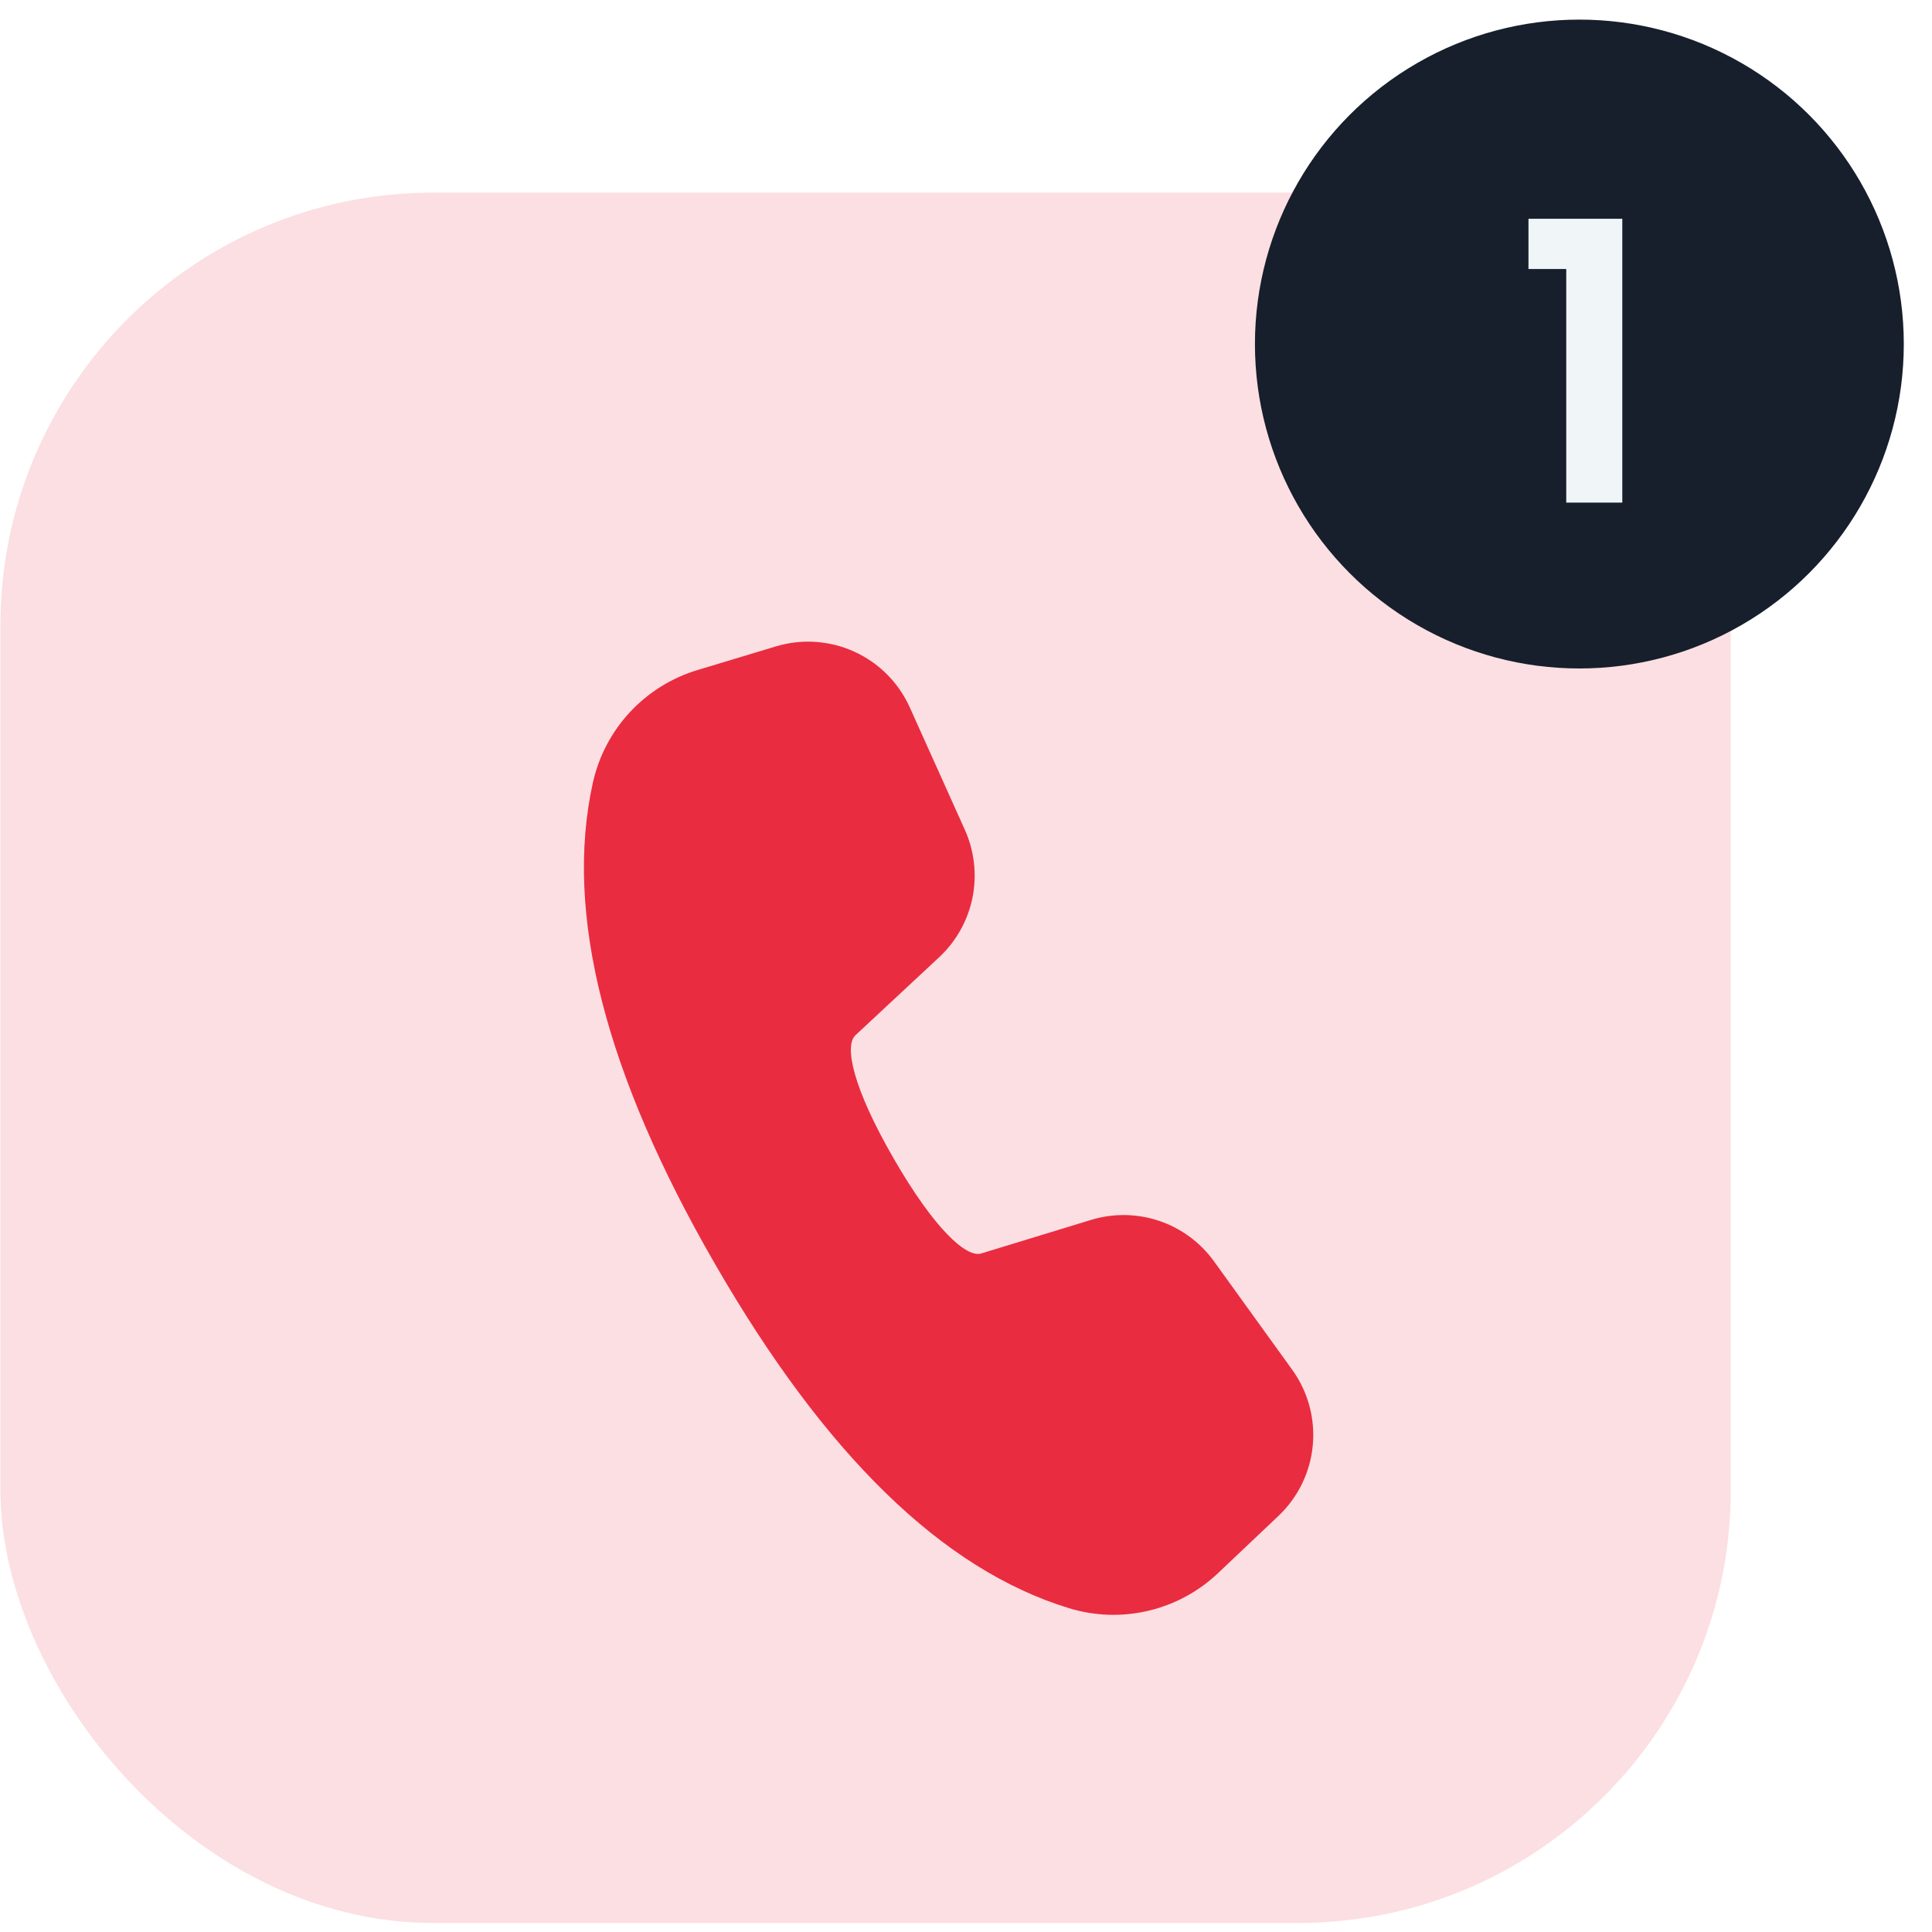
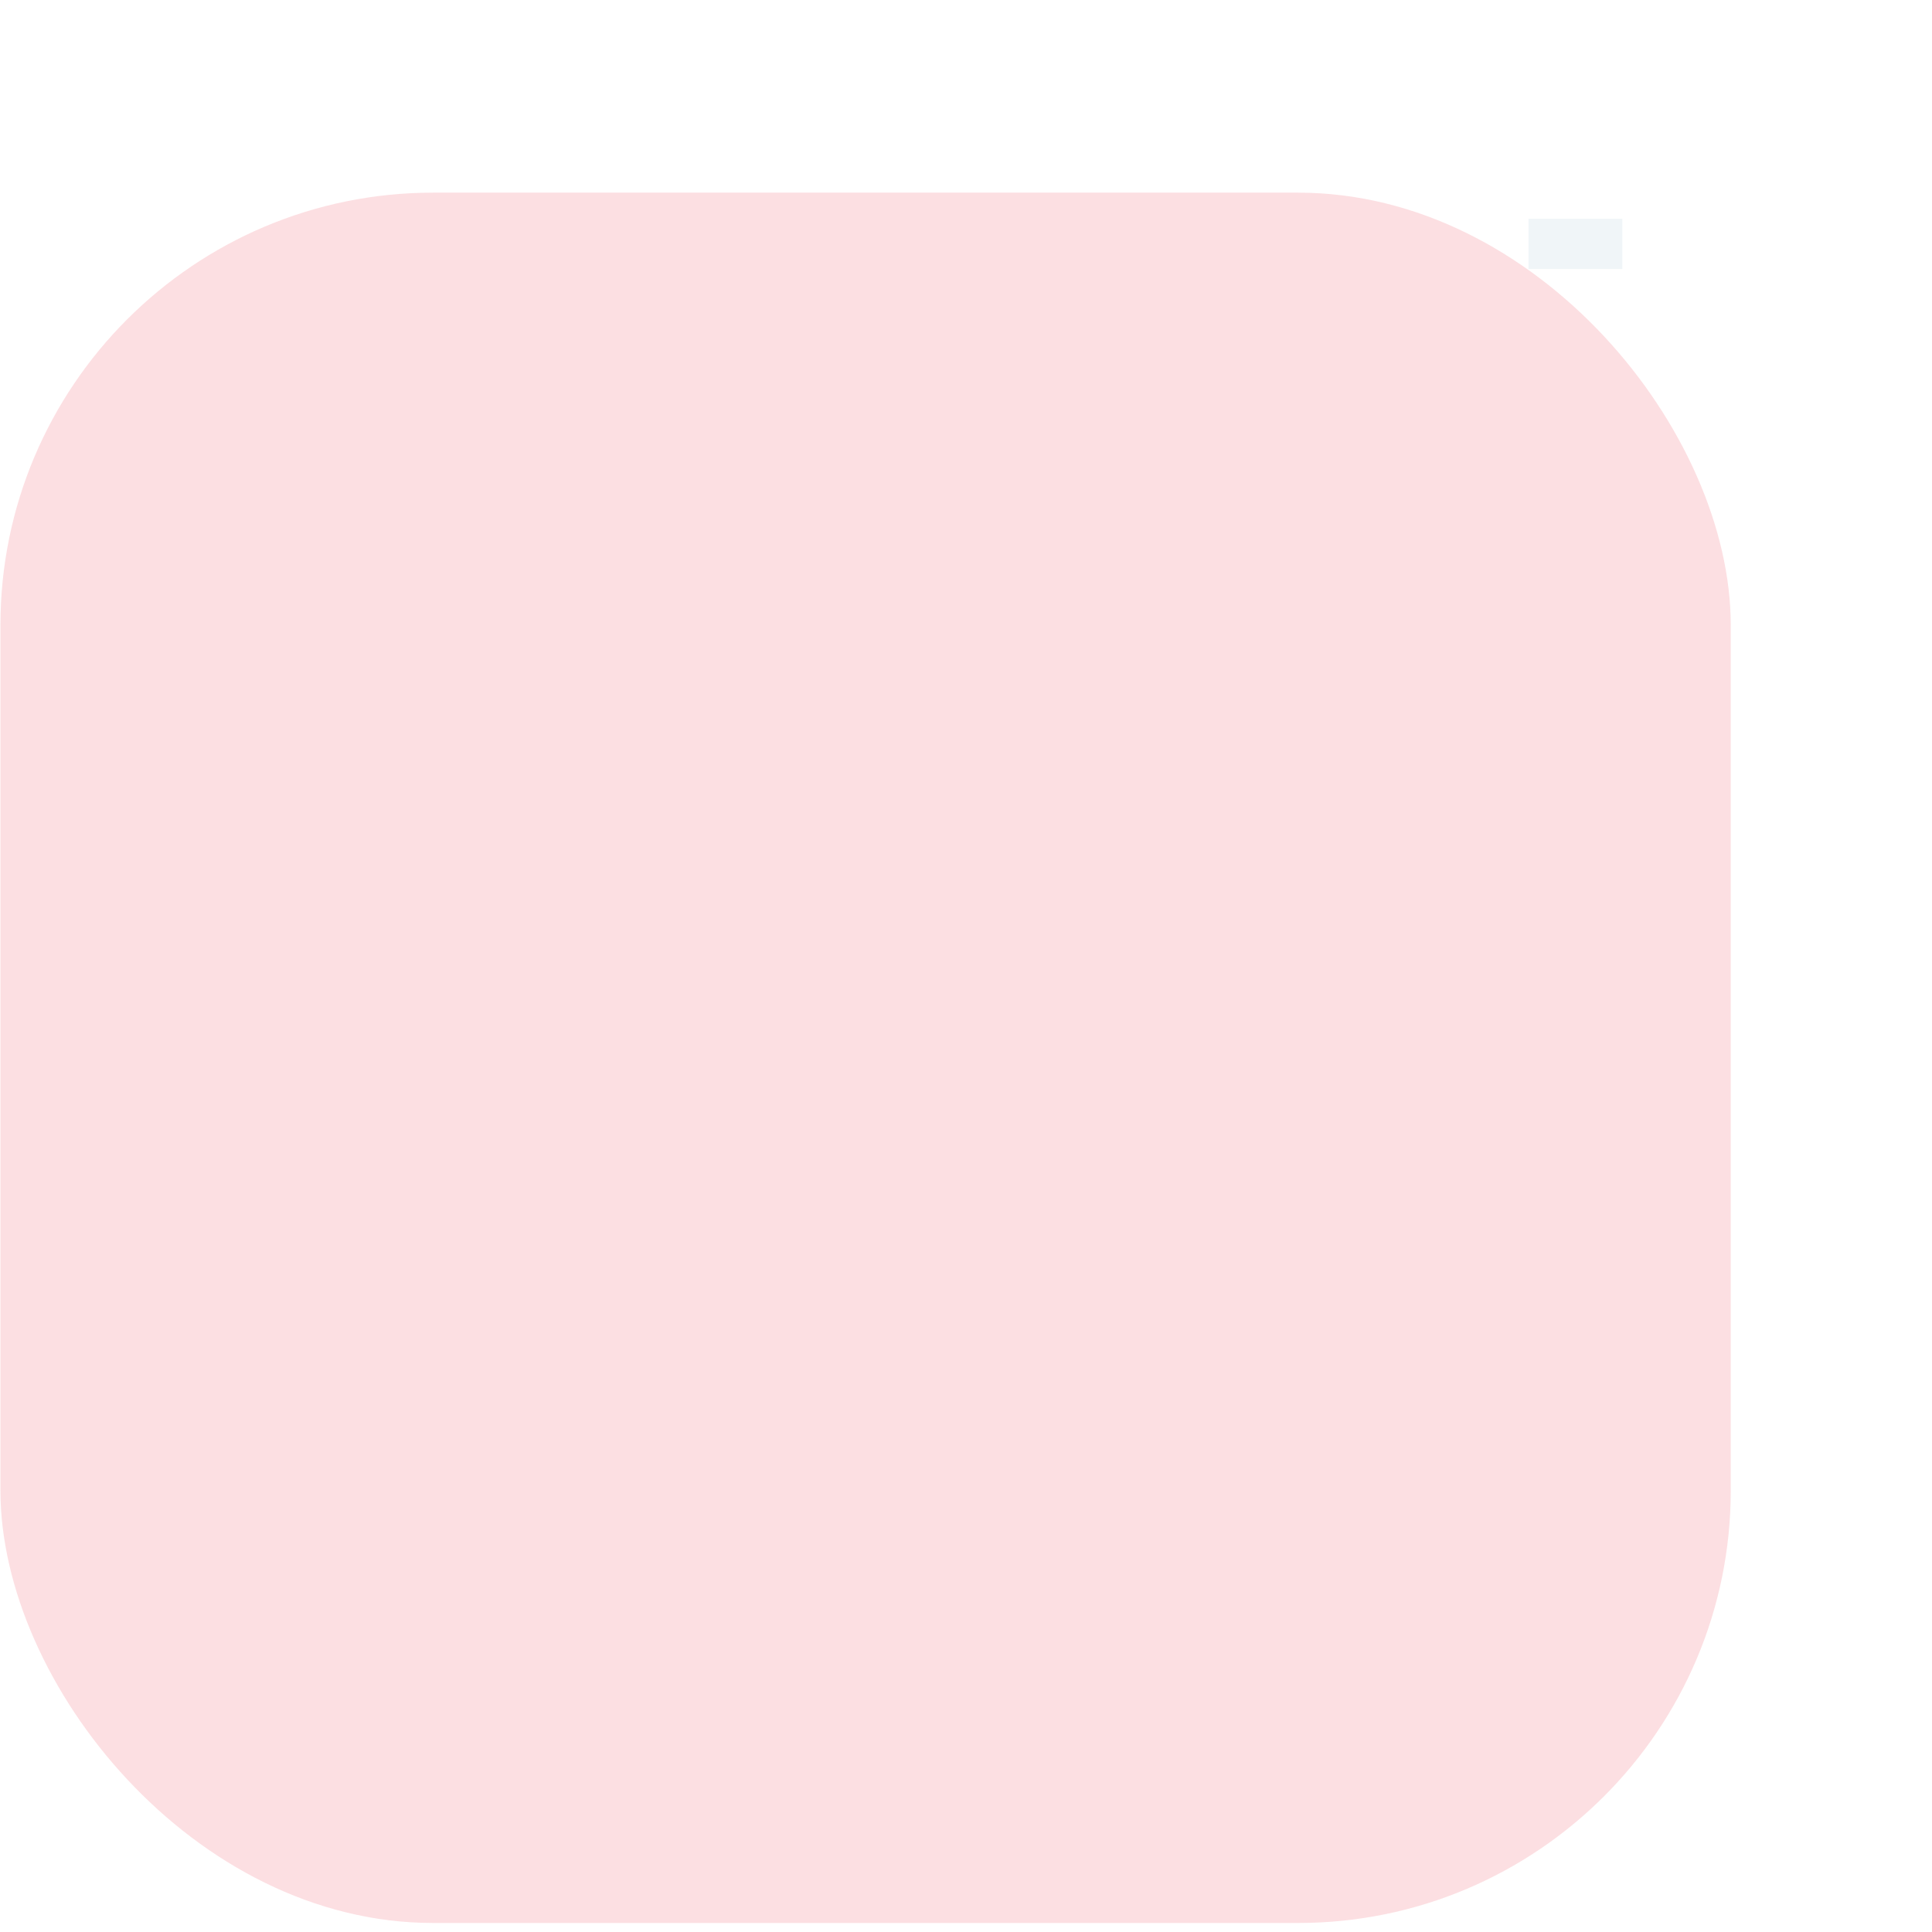
<svg xmlns="http://www.w3.org/2000/svg" width="67" height="67" viewBox="0 0 67 67" fill="none">
  <rect x="0.015" y="6.681" width="60.006" height="60.006" rx="15.002" fill="#EA2C40" fill-opacity="0.15" />
-   <circle cx="54.771" cy="11.931" r="11.251" fill="#161F2B" />
-   <path d="M53.006 9.329V7.587H56.26V17.43H54.316V9.329H53.006Z" fill="#F0F5F8" />
+   <path d="M53.006 9.329V7.587H56.26V17.43V9.329H53.006Z" fill="#F0F5F8" />
  <g filter="url(#filter0_d_1205_92)">
-     <path d="M21.187 20.237L23.91 19.416C24.809 19.145 25.776 19.211 26.63 19.601C27.483 19.99 28.166 20.677 28.551 21.533L30.461 25.779C30.792 26.516 30.884 27.338 30.725 28.13C30.565 28.921 30.162 29.643 29.571 30.194L26.665 32.902C26.275 33.271 26.57 34.712 27.993 37.178C29.417 39.646 30.518 40.622 31.026 40.47L34.833 39.306C35.605 39.07 36.431 39.081 37.196 39.338C37.961 39.595 38.626 40.085 39.099 40.74L41.812 44.501C42.36 45.26 42.614 46.193 42.526 47.125C42.439 48.057 42.016 48.926 41.336 49.57L39.238 51.557C38.561 52.198 37.726 52.648 36.818 52.861C35.91 53.075 34.962 53.043 34.07 52.77C29.675 51.425 25.604 47.432 21.804 40.848C17.995 34.254 16.557 28.692 17.559 24.148C17.762 23.233 18.204 22.388 18.842 21.7C19.48 21.013 20.289 20.508 21.187 20.237V20.237Z" fill="#EA2C40" />
-   </g>
+     </g>
  <defs>
    <filter id="filter0_d_1205_92" x="13.5" y="15.502" width="38.795" height="47.25" filterUnits="userSpaceOnUse" color-interpolation-filters="sRGB">
      <feFlood flood-opacity="0" result="BackgroundImageFix" />
      <feColorMatrix in="SourceAlpha" type="matrix" values="0 0 0 0 0 0 0 0 0 0 0 0 0 0 0 0 0 0 127 0" result="hardAlpha" />
      <feMorphology radius="0.75" operator="erode" in="SourceAlpha" result="effect1_dropShadow_1205_92" />
      <feOffset dx="3" dy="3" />
      <feGaussianBlur stdDeviation="3.75" />
      <feComposite in2="hardAlpha" operator="out" />
      <feColorMatrix type="matrix" values="0 0 0 0 0.918 0 0 0 0 0.173 0 0 0 0 0.251 0 0 0 0.4 0" />
      <feBlend mode="normal" in2="BackgroundImageFix" result="effect1_dropShadow_1205_92" />
      <feBlend mode="normal" in="SourceGraphic" in2="effect1_dropShadow_1205_92" result="shape" />
    </filter>
  </defs>
</svg>